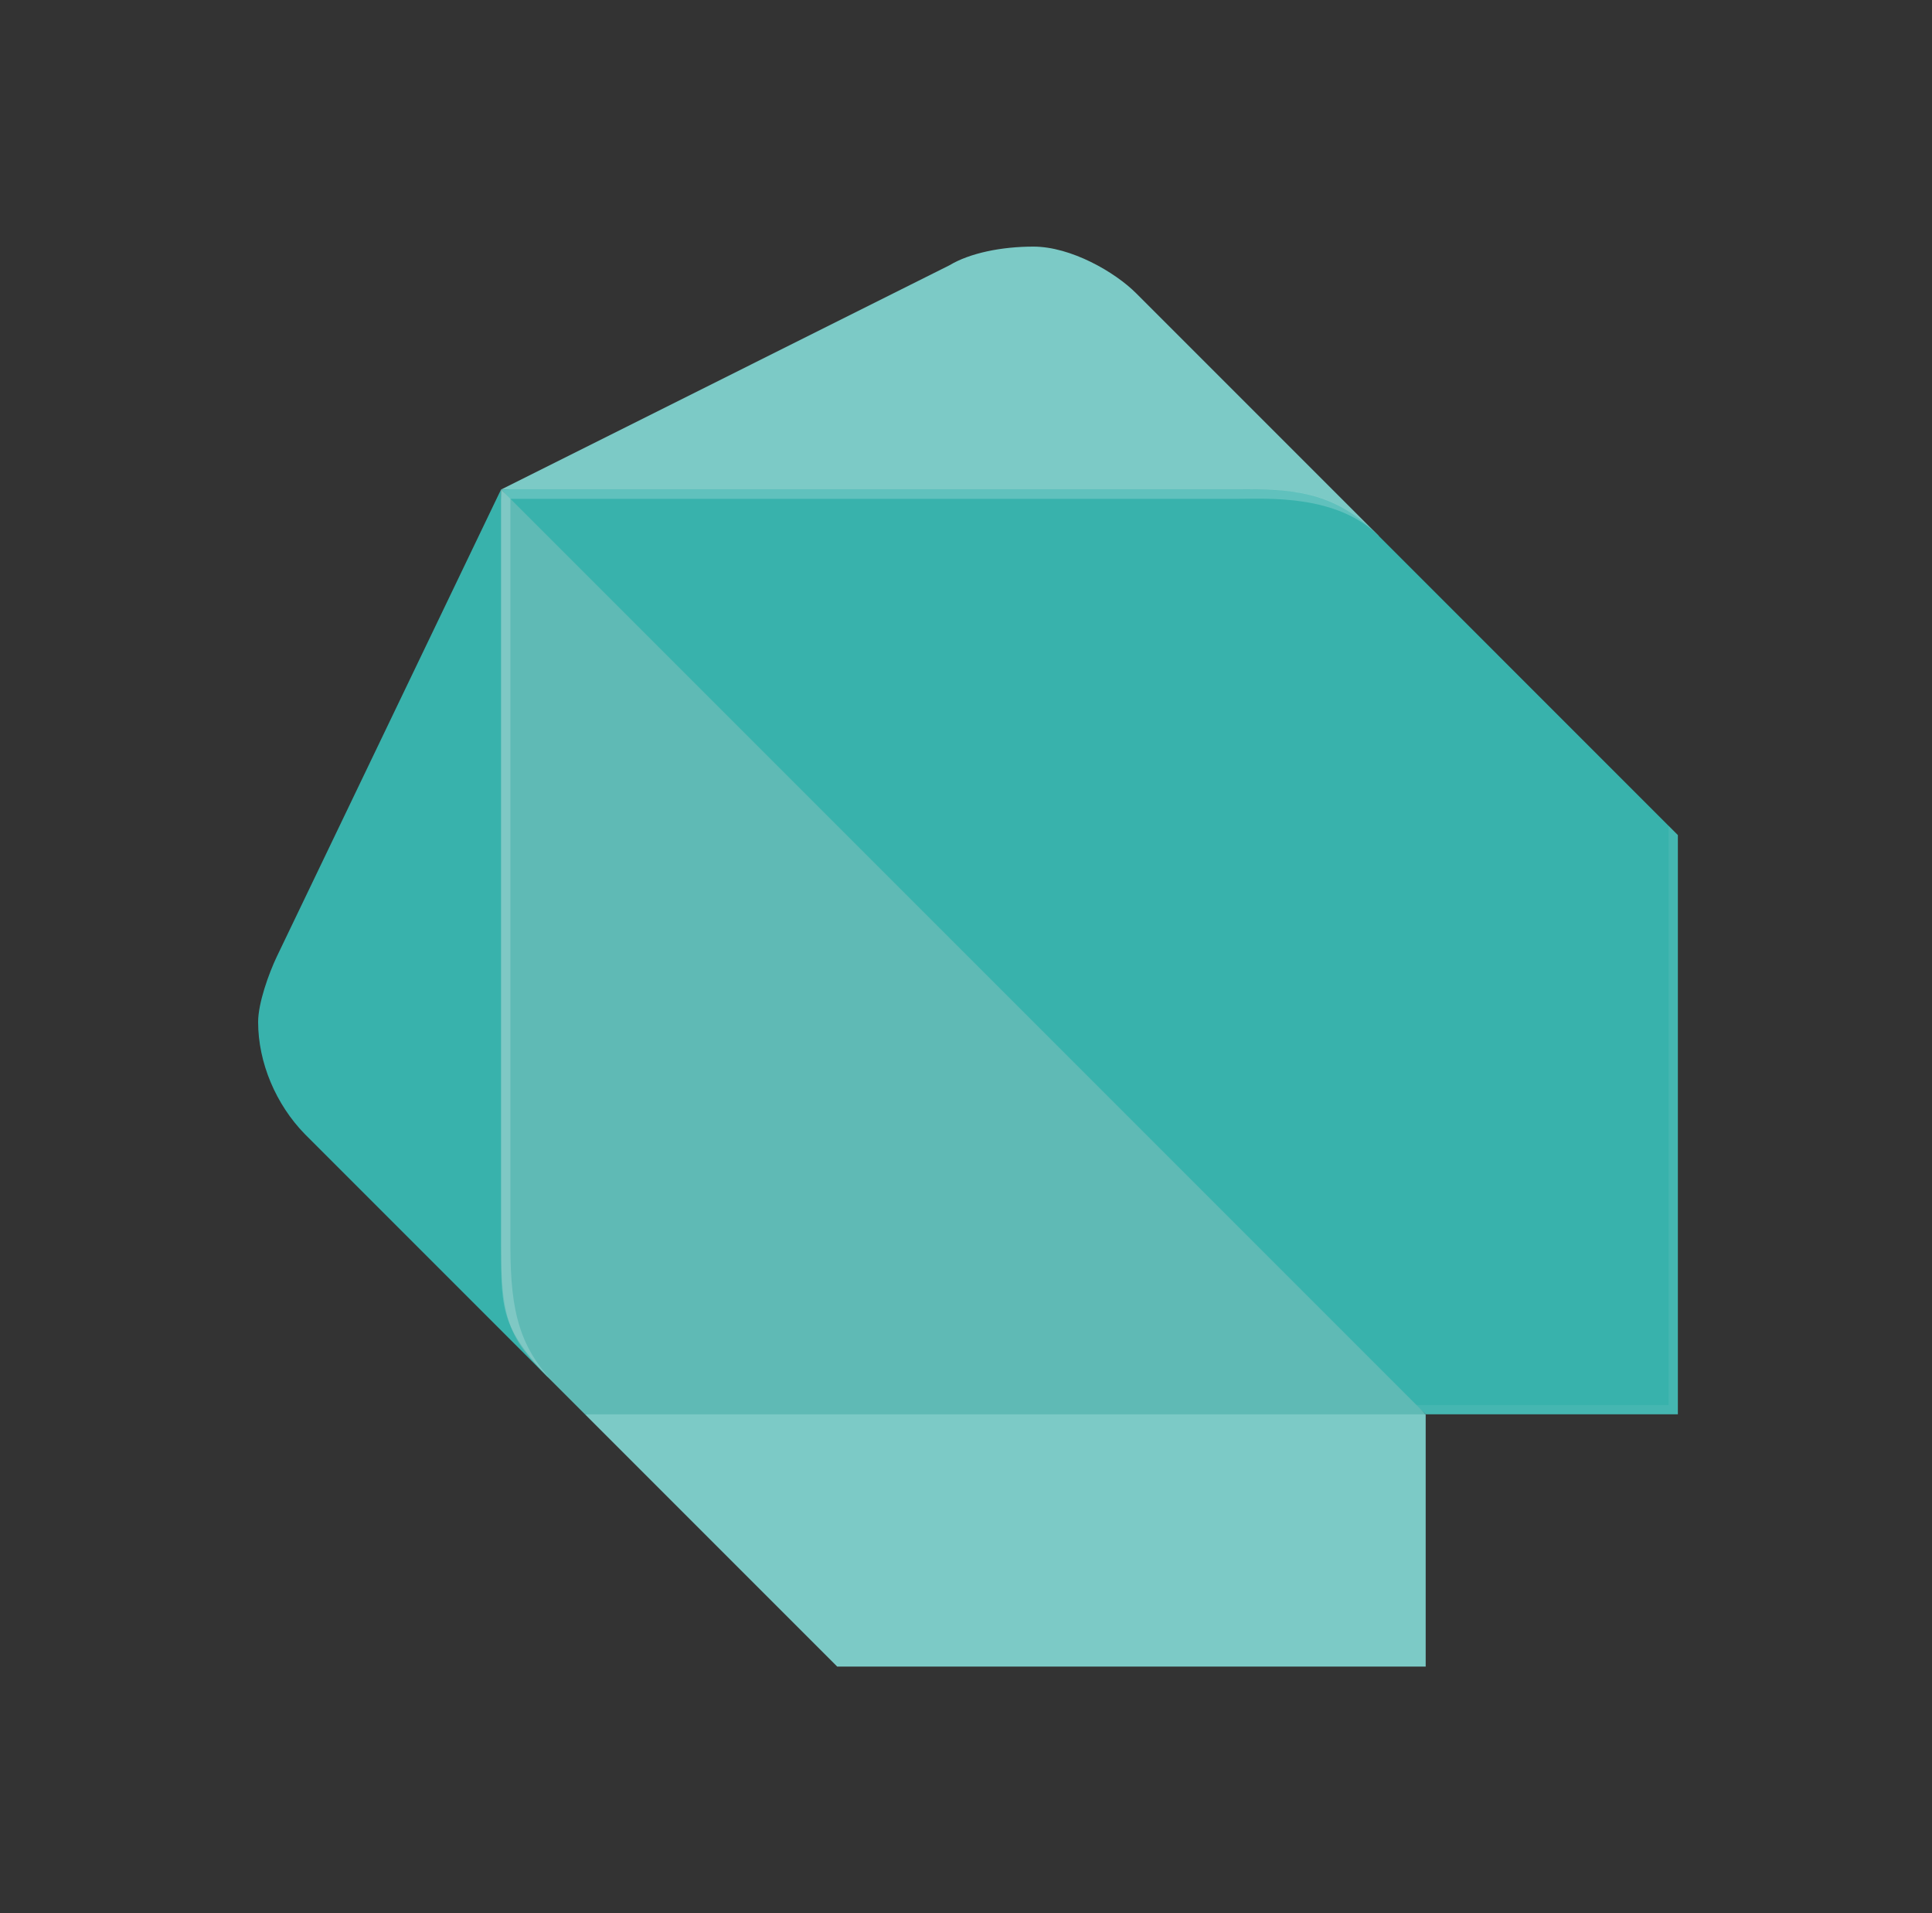
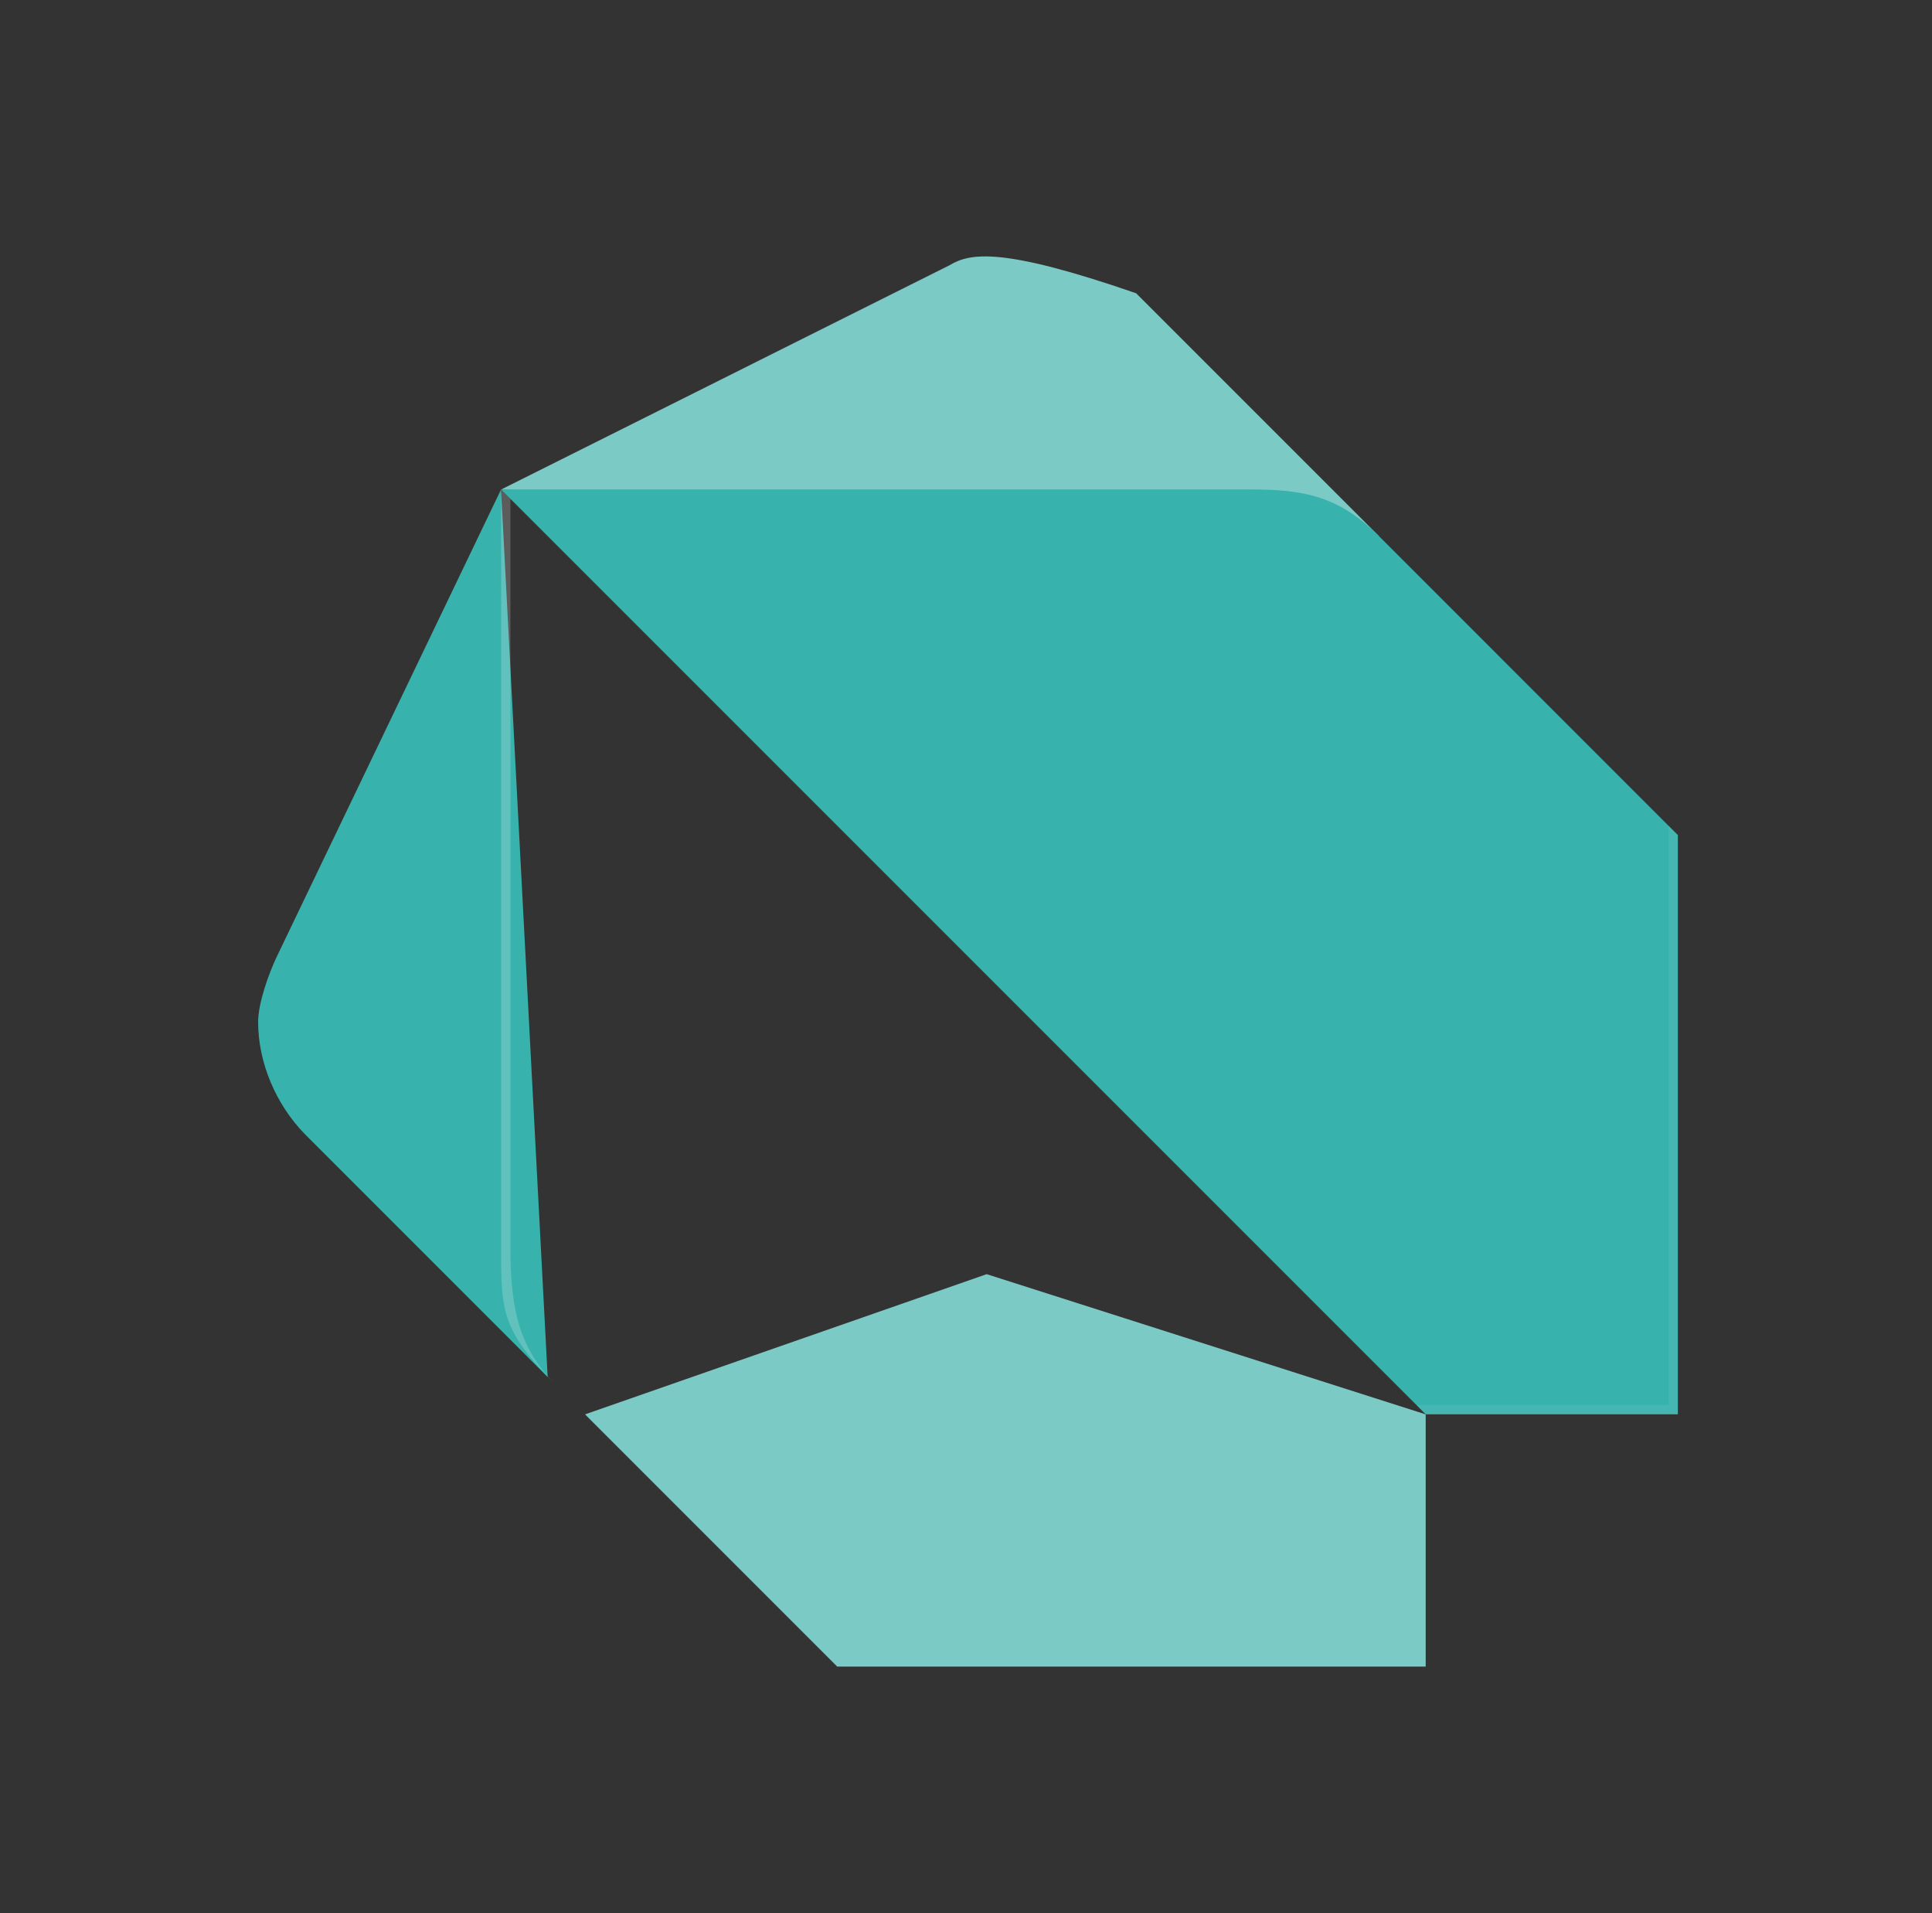
<svg xmlns="http://www.w3.org/2000/svg" width="101" height="100" viewBox="0 0 101 100" fill="none">
  <rect x="0" y="0" width="101" height="100" fill="#333333" stroke="none" />
  <path d="M28.631 71.974L15.934 59.276C14.428 57.732 13.494 55.549 13.494 53.416C13.494 52.428 14.051 50.884 14.471 50L26.192 25.587L28.631 71.974Z" fill="#38B2AC" />
-   <path d="M72.092 28.026L59.395 15.329C58.287 14.216 55.979 12.89 54.026 12.89C52.345 12.89 50.697 13.228 49.633 13.867L26.197 25.587L72.092 28.026Z" fill="#7CCAC6" />
+   <path d="M72.092 28.026L59.395 15.329C52.345 12.89 50.697 13.228 49.633 13.867L26.197 25.587L72.092 28.026Z" fill="#7CCAC6" />
  <path d="M43.767 87.11H74.531V73.927L51.581 66.599L30.584 73.927L43.767 87.11Z" fill="#7CCAC6" />
-   <path d="M26.192 65.136C26.192 69.054 26.683 70.015 28.631 71.974L30.584 73.927H74.531L53.049 49.514L26.192 25.587V65.136Z" fill="#5FBAB5" />
  <path d="M65.255 25.582H26.192L74.531 73.921H87.714V43.649L72.087 28.021C69.893 25.822 67.945 25.582 65.255 25.582Z" fill="#38B2AC" />
  <path opacity="0.2" d="M29.122 72.459C27.169 70.5 26.683 68.569 26.683 65.136V26.073L26.197 25.587V65.136C26.192 68.569 26.192 69.518 29.122 72.459Z" fill="white" />
  <path opacity="0.2" d="M87.229 43.163V73.436H74.046L74.531 73.927H87.714V43.649L87.229 43.163Z" fill="#7CCAC6" />
-   <path opacity="0.2" d="M72.092 28.026C69.67 25.604 67.689 25.587 64.77 25.587H26.197L26.683 26.073H64.77C66.227 26.073 69.904 25.828 72.092 28.026Z" fill="white" />
</svg>